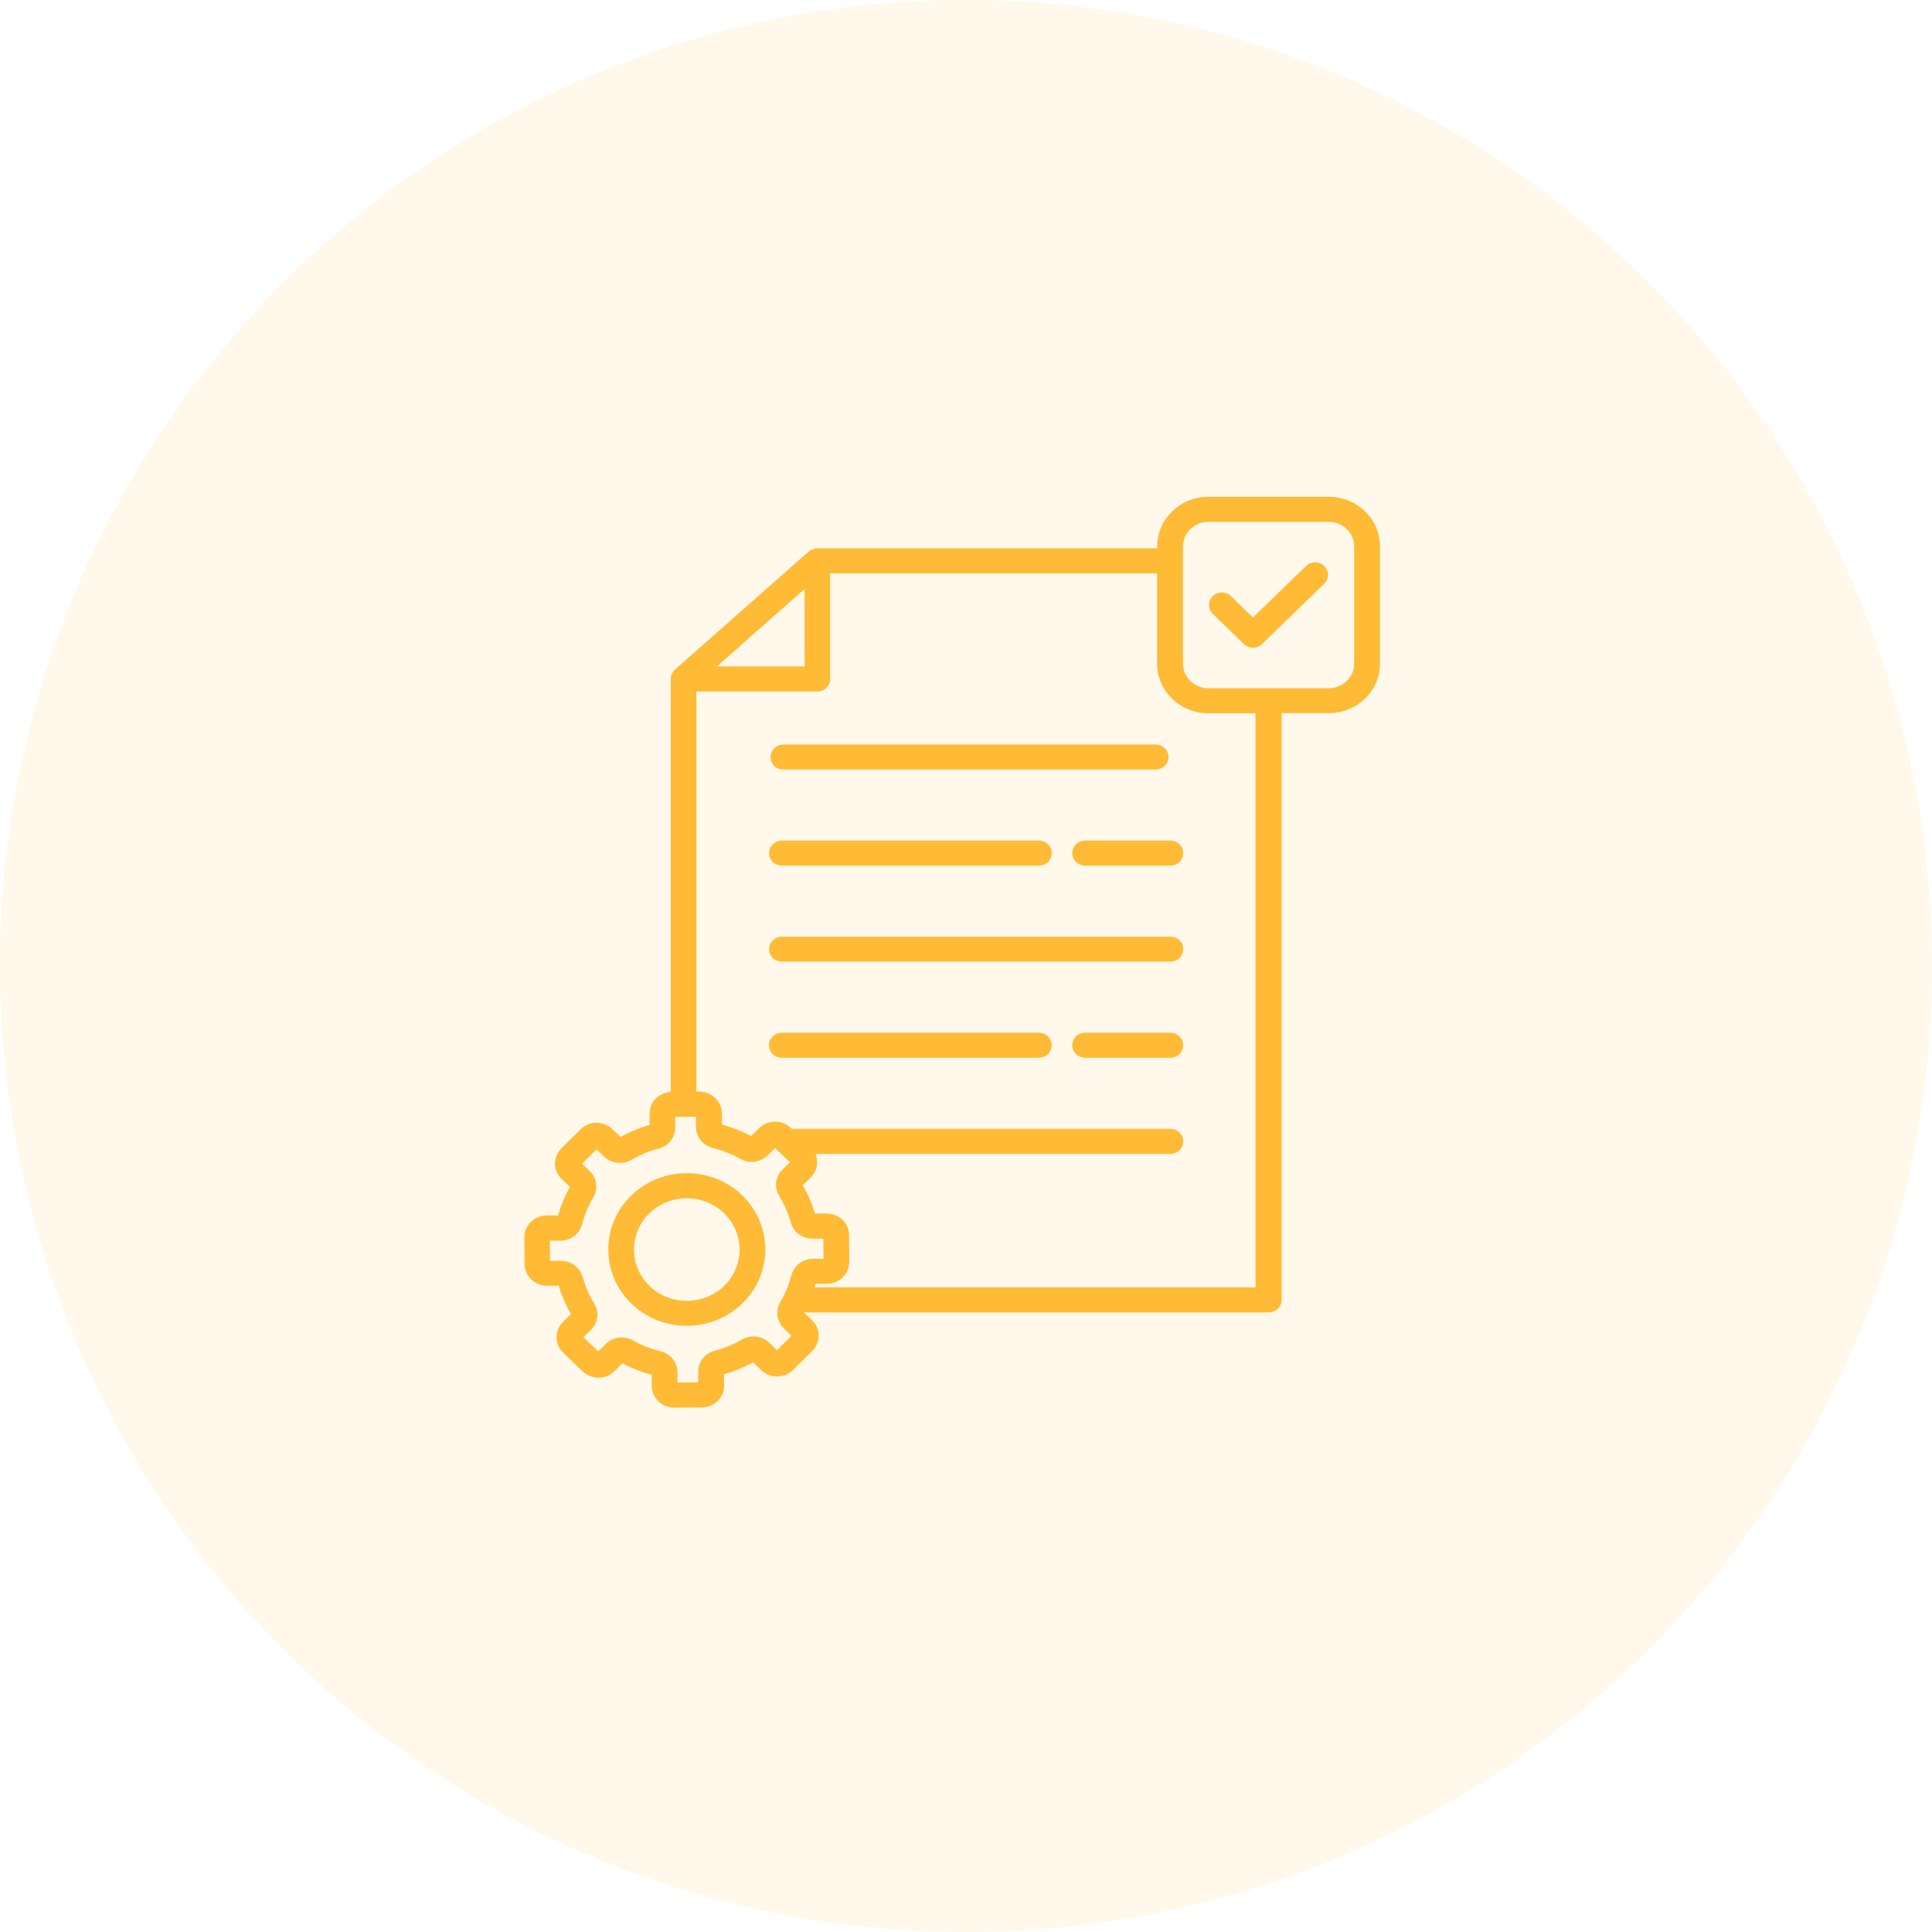
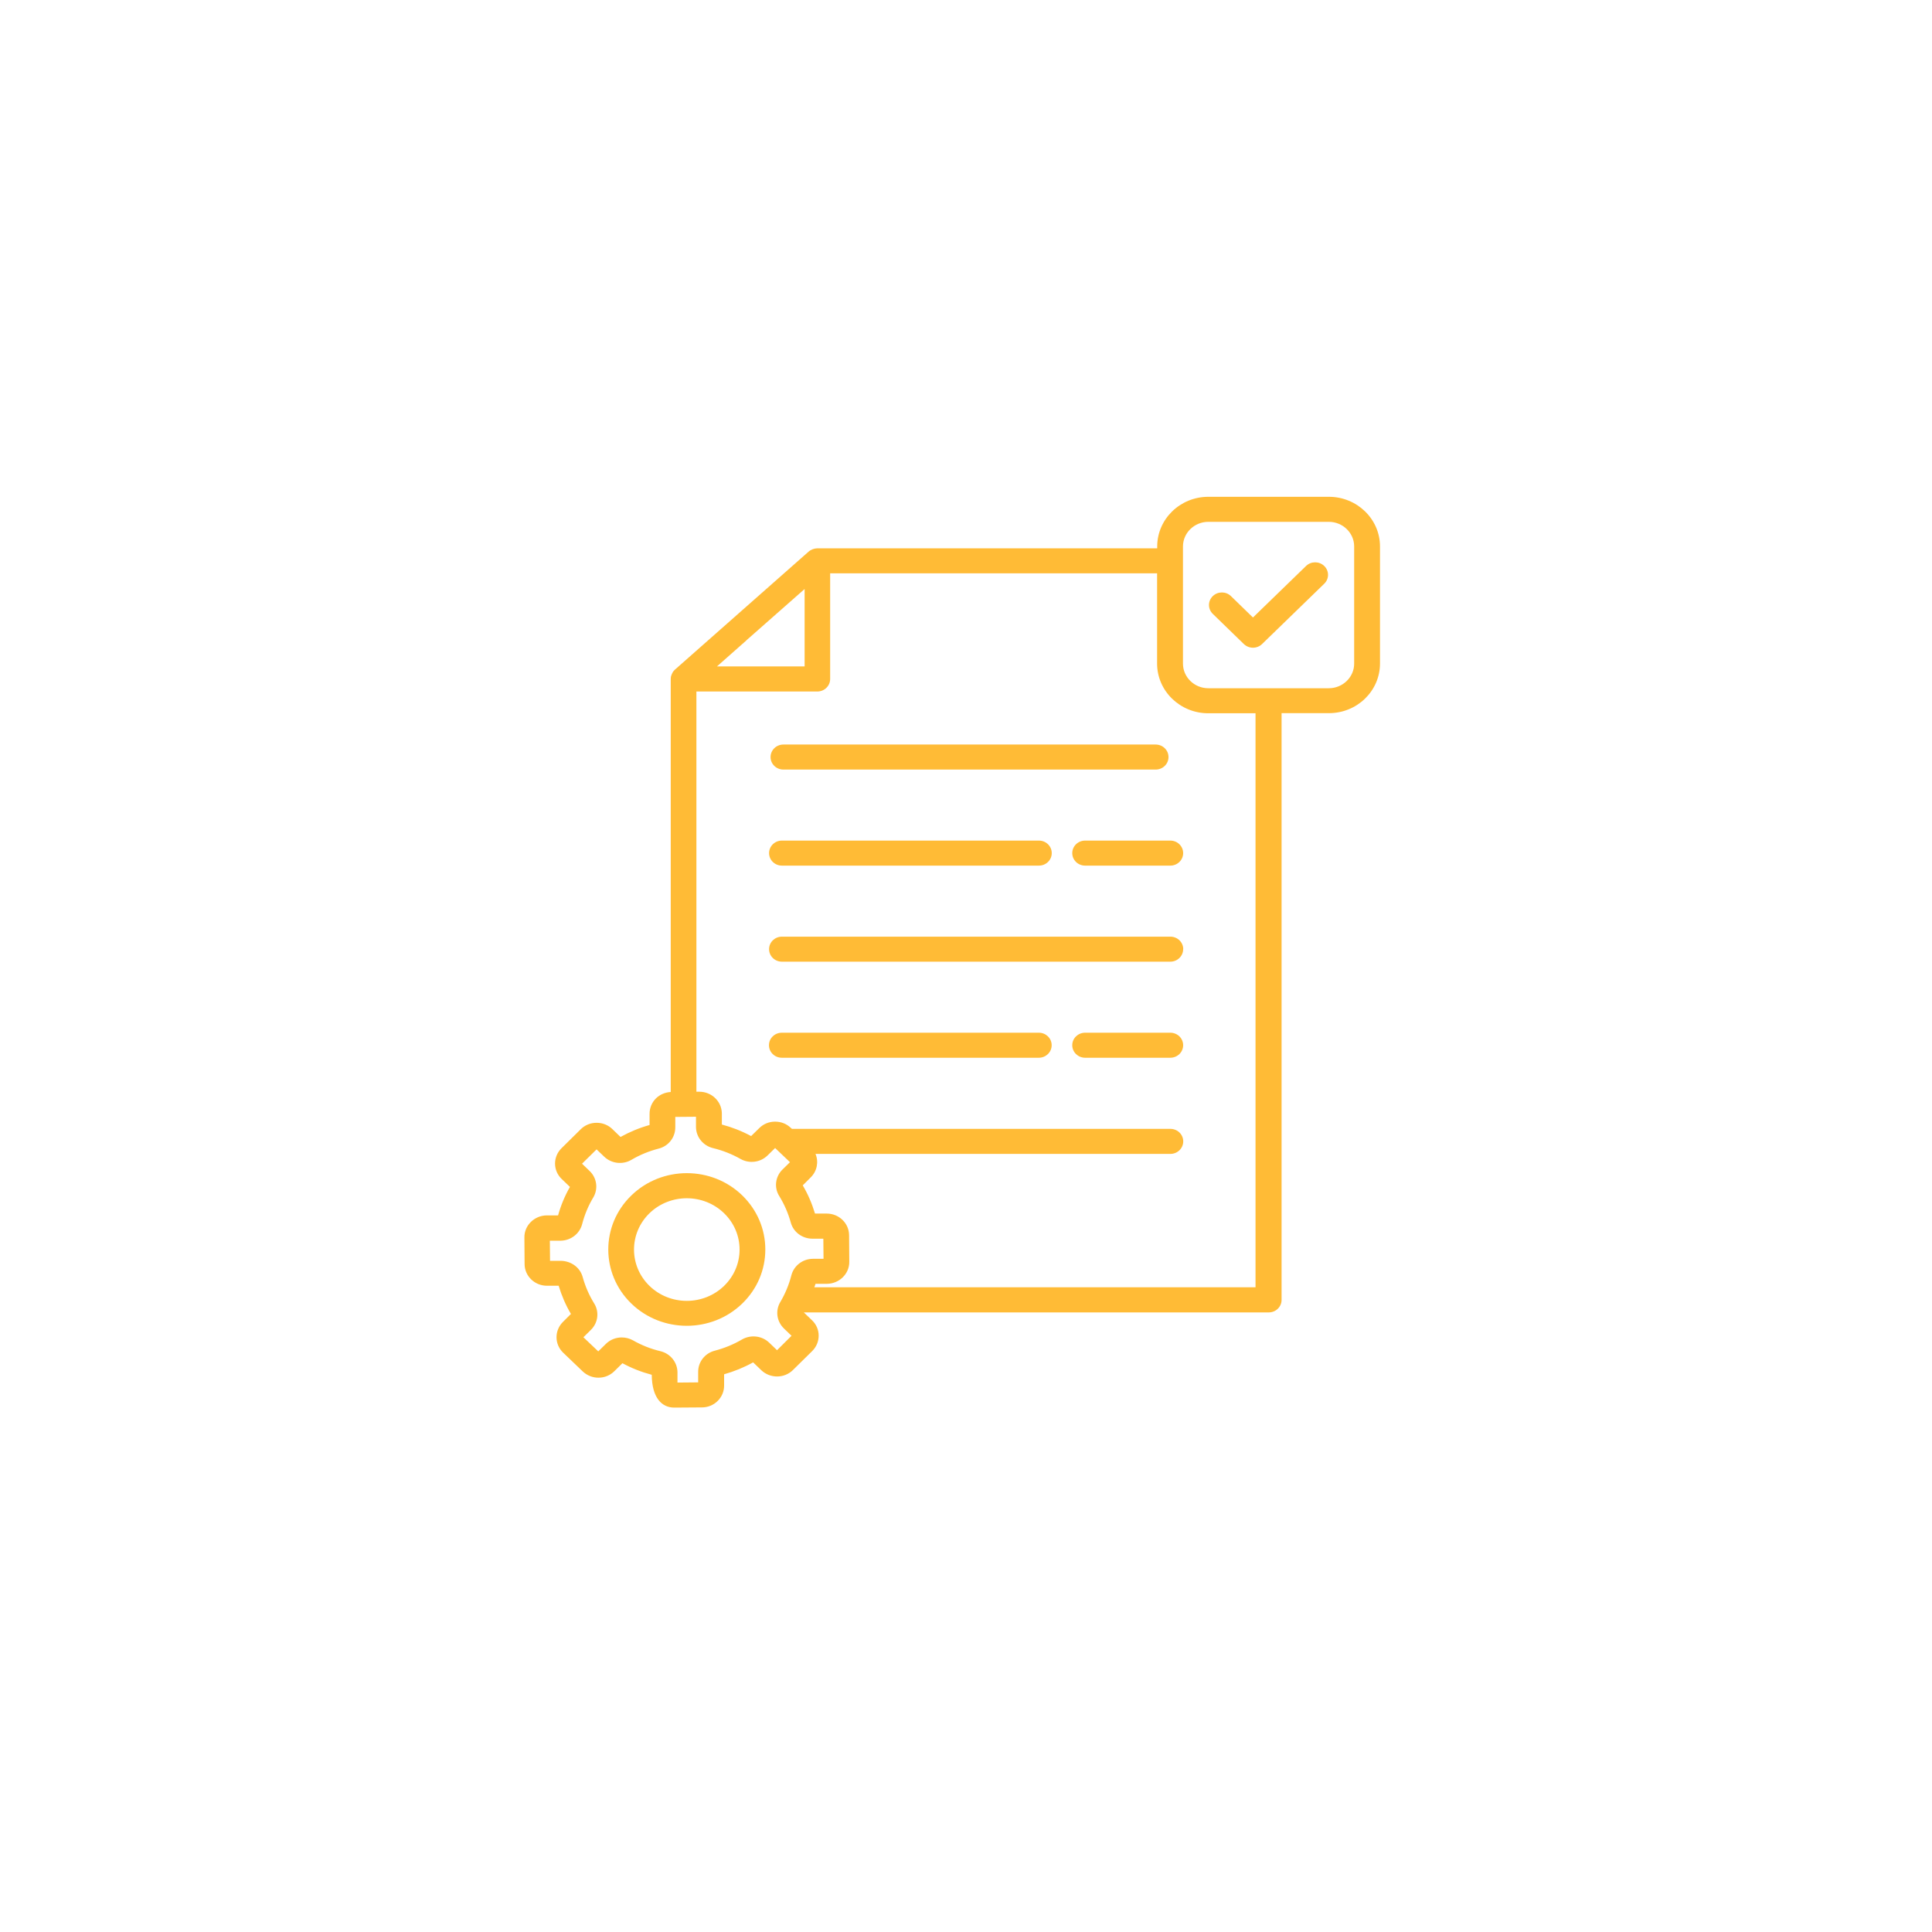
<svg xmlns="http://www.w3.org/2000/svg" width="70" height="70" viewBox="0 0 70 70" fill="none">
-   <circle cx="35" cy="35" r="35" fill="#FFBB36" fill-opacity="0.1" />
-   <path d="M22.871 43.318C21.762 44.395 21.762 46.149 22.871 47.227C23.427 47.767 24.155 48.036 24.884 48.036C25.612 48.036 26.34 47.767 26.896 47.227C27.434 46.704 27.729 46.01 27.729 45.27C27.729 44.531 27.431 43.837 26.896 43.314C25.788 42.236 23.983 42.236 22.875 43.314L22.871 43.318ZM26.236 46.589C25.49 47.314 24.277 47.314 23.531 46.589C22.785 45.863 22.785 44.685 23.531 43.959C23.904 43.596 24.396 43.415 24.884 43.415C25.372 43.415 25.863 43.596 26.236 43.959C26.598 44.311 26.796 44.779 26.796 45.274C26.796 45.769 26.598 46.236 26.236 46.589ZM48.145 18H43.779C42.757 18 41.928 18.809 41.928 19.799V19.866H29.616C29.616 19.866 29.598 19.869 29.587 19.869C29.551 19.869 29.512 19.88 29.476 19.89C29.461 19.894 29.447 19.897 29.433 19.904C29.386 19.925 29.339 19.949 29.3 19.984L24.453 24.263C24.421 24.291 24.396 24.322 24.374 24.357C24.367 24.368 24.363 24.375 24.36 24.385C24.342 24.417 24.331 24.448 24.32 24.483C24.32 24.49 24.317 24.493 24.313 24.5C24.306 24.532 24.302 24.567 24.302 24.601V39.565C24.102 39.576 23.911 39.656 23.768 39.795C23.617 39.945 23.535 40.144 23.535 40.353V40.761C23.172 40.862 22.817 41.009 22.483 41.194L22.186 40.908C22.035 40.761 21.831 40.681 21.619 40.681C21.619 40.681 21.615 40.681 21.612 40.681C21.396 40.681 21.192 40.765 21.041 40.915L20.342 41.605C20.03 41.916 20.033 42.414 20.352 42.718L20.65 43.004C20.464 43.328 20.32 43.677 20.22 44.036H19.804C19.359 44.043 18.996 44.399 19 44.831L19.007 45.804C19.011 46.236 19.373 46.585 19.818 46.585H20.241C20.349 46.941 20.496 47.286 20.686 47.607L20.396 47.896C20.084 48.207 20.087 48.705 20.403 49.009L21.113 49.689C21.267 49.835 21.475 49.919 21.687 49.916C21.902 49.916 22.107 49.832 22.258 49.682L22.552 49.392C22.889 49.574 23.244 49.713 23.614 49.811V50.219C23.621 50.651 23.983 51 24.428 51H24.435L25.433 50.993C25.648 50.993 25.852 50.909 26.003 50.759C26.154 50.609 26.236 50.411 26.236 50.201V49.793C26.602 49.689 26.954 49.546 27.287 49.361L27.585 49.647C27.904 49.95 28.417 49.947 28.729 49.64L29.429 48.95C29.58 48.8 29.662 48.601 29.662 48.392C29.662 48.182 29.576 47.983 29.422 47.837L29.124 47.551H45.968C46.226 47.551 46.434 47.349 46.434 47.098V25.839H48.149C49.171 25.839 50 25.034 50 24.04V19.799C50 18.806 49.168 18 48.149 18H48.145ZM27.036 23.206L29.153 21.341V24.145H25.978L27.04 23.206H27.036ZM28.148 48.915L27.868 48.646C27.607 48.395 27.201 48.35 26.885 48.531C26.577 48.712 26.243 48.848 25.895 48.939C25.54 49.03 25.293 49.347 25.296 49.706V50.086L24.546 50.093V49.713C24.539 49.354 24.288 49.044 23.929 48.956C23.578 48.873 23.244 48.74 22.932 48.562C22.806 48.493 22.666 48.458 22.527 48.458C22.315 48.458 22.107 48.538 21.949 48.695L21.676 48.963L21.138 48.451L21.411 48.182C21.669 47.928 21.719 47.534 21.529 47.227C21.343 46.927 21.203 46.603 21.11 46.264C21.013 45.919 20.693 45.689 20.32 45.682H19.929L19.922 44.953H20.313C20.683 44.946 21.002 44.702 21.092 44.353C21.181 44.011 21.314 43.687 21.497 43.384C21.68 43.073 21.626 42.679 21.364 42.428L21.088 42.163L21.615 41.644L21.892 41.909C22.154 42.16 22.559 42.209 22.875 42.024C23.183 41.842 23.517 41.706 23.865 41.616C24.224 41.525 24.467 41.208 24.467 40.849V40.468L25.217 40.462V40.842C25.224 41.201 25.476 41.511 25.834 41.598C26.182 41.682 26.52 41.815 26.832 41.992C27.151 42.17 27.553 42.118 27.811 41.863L28.084 41.595L28.622 42.108L28.349 42.376C28.091 42.631 28.041 43.025 28.231 43.331C28.417 43.631 28.557 43.956 28.651 44.294C28.744 44.639 29.067 44.88 29.436 44.88H29.831L29.838 45.609H29.451C29.081 45.612 28.762 45.86 28.672 46.209C28.586 46.547 28.45 46.875 28.27 47.178C28.087 47.488 28.141 47.879 28.403 48.133L28.679 48.398L28.152 48.922L28.148 48.915ZM45.498 46.641H29.504C29.519 46.599 29.537 46.557 29.547 46.515H29.967C30.412 46.508 30.774 46.153 30.771 45.72L30.764 44.751C30.76 44.318 30.398 43.97 29.953 43.97H29.529C29.422 43.614 29.275 43.269 29.085 42.948L29.375 42.658C29.608 42.428 29.666 42.09 29.547 41.808H42.405C42.663 41.808 42.871 41.605 42.871 41.354C42.871 41.103 42.663 40.901 42.405 40.901H28.694L28.654 40.866C28.5 40.719 28.306 40.639 28.08 40.639C27.865 40.639 27.66 40.723 27.51 40.873L27.215 41.162C26.878 40.981 26.523 40.842 26.154 40.744V40.336C26.146 39.904 25.784 39.555 25.339 39.555H25.232V25.055H29.612C29.87 25.055 30.078 24.852 30.078 24.601V20.772H41.924V24.043C41.924 25.037 42.757 25.843 43.776 25.843H45.49V46.641H45.498ZM49.064 24.043C49.064 24.535 48.651 24.936 48.145 24.936H43.779C43.273 24.936 42.861 24.535 42.861 24.043V19.799C42.861 19.308 43.273 18.907 43.779 18.907H48.145C48.651 18.907 49.064 19.308 49.064 19.799V24.043ZM47.98 20.507C48.163 20.685 48.163 20.971 47.98 21.149L45.727 23.335C45.638 23.423 45.516 23.468 45.397 23.468C45.279 23.468 45.16 23.423 45.067 23.335L43.941 22.241C43.758 22.063 43.758 21.777 43.941 21.599C44.124 21.421 44.418 21.421 44.601 21.599L45.397 22.373L47.32 20.507C47.503 20.329 47.797 20.329 47.98 20.507ZM27.919 27.43C27.919 27.178 28.127 26.976 28.385 26.976H41.871C42.129 26.976 42.337 27.178 42.337 27.43C42.337 27.681 42.129 27.883 41.871 27.883H28.385C28.127 27.883 27.919 27.681 27.919 27.43ZM42.868 30.91C42.868 31.161 42.66 31.363 42.402 31.363H39.316C39.058 31.363 38.85 31.161 38.85 30.91C38.85 30.659 39.058 30.456 39.316 30.456H42.402C42.66 30.456 42.868 30.659 42.868 30.91ZM27.865 30.91C27.865 30.659 28.073 30.456 28.331 30.456H37.641C37.899 30.456 38.107 30.659 38.107 30.91C38.107 31.161 37.899 31.363 37.641 31.363H28.331C28.073 31.363 27.865 31.161 27.865 30.91ZM42.868 37.87C42.868 38.121 42.66 38.324 42.402 38.324H39.316C39.058 38.324 38.85 38.121 38.85 37.87C38.85 37.619 39.058 37.417 39.316 37.417H42.402C42.66 37.417 42.868 37.619 42.868 37.87ZM38.104 37.87C38.104 38.121 37.896 38.324 37.637 38.324H28.328C28.069 38.324 27.861 38.121 27.861 37.87C27.861 37.619 28.069 37.417 28.328 37.417H37.637C37.896 37.417 38.104 37.619 38.104 37.87ZM42.868 34.39C42.868 34.641 42.66 34.843 42.402 34.843H28.331C28.073 34.843 27.865 34.641 27.865 34.39C27.865 34.139 28.073 33.937 28.331 33.937H42.405C42.663 33.937 42.871 34.139 42.871 34.39H42.868Z" fill="#FFBB36" />
+   <path d="M22.871 43.318C21.762 44.395 21.762 46.149 22.871 47.227C23.427 47.767 24.155 48.036 24.884 48.036C25.612 48.036 26.34 47.767 26.896 47.227C27.434 46.704 27.729 46.01 27.729 45.27C27.729 44.531 27.431 43.837 26.896 43.314C25.788 42.236 23.983 42.236 22.875 43.314L22.871 43.318ZM26.236 46.589C25.49 47.314 24.277 47.314 23.531 46.589C22.785 45.863 22.785 44.685 23.531 43.959C23.904 43.596 24.396 43.415 24.884 43.415C25.372 43.415 25.863 43.596 26.236 43.959C26.598 44.311 26.796 44.779 26.796 45.274C26.796 45.769 26.598 46.236 26.236 46.589ZM48.145 18H43.779C42.757 18 41.928 18.809 41.928 19.799V19.866H29.616C29.616 19.866 29.598 19.869 29.587 19.869C29.551 19.869 29.512 19.88 29.476 19.89C29.461 19.894 29.447 19.897 29.433 19.904C29.386 19.925 29.339 19.949 29.3 19.984L24.453 24.263C24.421 24.291 24.396 24.322 24.374 24.357C24.367 24.368 24.363 24.375 24.36 24.385C24.342 24.417 24.331 24.448 24.32 24.483C24.32 24.49 24.317 24.493 24.313 24.5C24.306 24.532 24.302 24.567 24.302 24.601V39.565C24.102 39.576 23.911 39.656 23.768 39.795C23.617 39.945 23.535 40.144 23.535 40.353V40.761C23.172 40.862 22.817 41.009 22.483 41.194L22.186 40.908C22.035 40.761 21.831 40.681 21.619 40.681C21.619 40.681 21.615 40.681 21.612 40.681C21.396 40.681 21.192 40.765 21.041 40.915L20.342 41.605C20.03 41.916 20.033 42.414 20.352 42.718L20.65 43.004C20.464 43.328 20.32 43.677 20.22 44.036H19.804C19.359 44.043 18.996 44.399 19 44.831L19.007 45.804C19.011 46.236 19.373 46.585 19.818 46.585H20.241C20.349 46.941 20.496 47.286 20.686 47.607L20.396 47.896C20.084 48.207 20.087 48.705 20.403 49.009L21.113 49.689C21.267 49.835 21.475 49.919 21.687 49.916C21.902 49.916 22.107 49.832 22.258 49.682L22.552 49.392C22.889 49.574 23.244 49.713 23.614 49.811C23.621 50.651 23.983 51 24.428 51H24.435L25.433 50.993C25.648 50.993 25.852 50.909 26.003 50.759C26.154 50.609 26.236 50.411 26.236 50.201V49.793C26.602 49.689 26.954 49.546 27.287 49.361L27.585 49.647C27.904 49.95 28.417 49.947 28.729 49.64L29.429 48.95C29.58 48.8 29.662 48.601 29.662 48.392C29.662 48.182 29.576 47.983 29.422 47.837L29.124 47.551H45.968C46.226 47.551 46.434 47.349 46.434 47.098V25.839H48.149C49.171 25.839 50 25.034 50 24.04V19.799C50 18.806 49.168 18 48.149 18H48.145ZM27.036 23.206L29.153 21.341V24.145H25.978L27.04 23.206H27.036ZM28.148 48.915L27.868 48.646C27.607 48.395 27.201 48.35 26.885 48.531C26.577 48.712 26.243 48.848 25.895 48.939C25.54 49.03 25.293 49.347 25.296 49.706V50.086L24.546 50.093V49.713C24.539 49.354 24.288 49.044 23.929 48.956C23.578 48.873 23.244 48.74 22.932 48.562C22.806 48.493 22.666 48.458 22.527 48.458C22.315 48.458 22.107 48.538 21.949 48.695L21.676 48.963L21.138 48.451L21.411 48.182C21.669 47.928 21.719 47.534 21.529 47.227C21.343 46.927 21.203 46.603 21.11 46.264C21.013 45.919 20.693 45.689 20.32 45.682H19.929L19.922 44.953H20.313C20.683 44.946 21.002 44.702 21.092 44.353C21.181 44.011 21.314 43.687 21.497 43.384C21.68 43.073 21.626 42.679 21.364 42.428L21.088 42.163L21.615 41.644L21.892 41.909C22.154 42.16 22.559 42.209 22.875 42.024C23.183 41.842 23.517 41.706 23.865 41.616C24.224 41.525 24.467 41.208 24.467 40.849V40.468L25.217 40.462V40.842C25.224 41.201 25.476 41.511 25.834 41.598C26.182 41.682 26.52 41.815 26.832 41.992C27.151 42.17 27.553 42.118 27.811 41.863L28.084 41.595L28.622 42.108L28.349 42.376C28.091 42.631 28.041 43.025 28.231 43.331C28.417 43.631 28.557 43.956 28.651 44.294C28.744 44.639 29.067 44.88 29.436 44.88H29.831L29.838 45.609H29.451C29.081 45.612 28.762 45.86 28.672 46.209C28.586 46.547 28.45 46.875 28.27 47.178C28.087 47.488 28.141 47.879 28.403 48.133L28.679 48.398L28.152 48.922L28.148 48.915ZM45.498 46.641H29.504C29.519 46.599 29.537 46.557 29.547 46.515H29.967C30.412 46.508 30.774 46.153 30.771 45.72L30.764 44.751C30.76 44.318 30.398 43.97 29.953 43.97H29.529C29.422 43.614 29.275 43.269 29.085 42.948L29.375 42.658C29.608 42.428 29.666 42.09 29.547 41.808H42.405C42.663 41.808 42.871 41.605 42.871 41.354C42.871 41.103 42.663 40.901 42.405 40.901H28.694L28.654 40.866C28.5 40.719 28.306 40.639 28.08 40.639C27.865 40.639 27.66 40.723 27.51 40.873L27.215 41.162C26.878 40.981 26.523 40.842 26.154 40.744V40.336C26.146 39.904 25.784 39.555 25.339 39.555H25.232V25.055H29.612C29.87 25.055 30.078 24.852 30.078 24.601V20.772H41.924V24.043C41.924 25.037 42.757 25.843 43.776 25.843H45.49V46.641H45.498ZM49.064 24.043C49.064 24.535 48.651 24.936 48.145 24.936H43.779C43.273 24.936 42.861 24.535 42.861 24.043V19.799C42.861 19.308 43.273 18.907 43.779 18.907H48.145C48.651 18.907 49.064 19.308 49.064 19.799V24.043ZM47.98 20.507C48.163 20.685 48.163 20.971 47.98 21.149L45.727 23.335C45.638 23.423 45.516 23.468 45.397 23.468C45.279 23.468 45.16 23.423 45.067 23.335L43.941 22.241C43.758 22.063 43.758 21.777 43.941 21.599C44.124 21.421 44.418 21.421 44.601 21.599L45.397 22.373L47.32 20.507C47.503 20.329 47.797 20.329 47.98 20.507ZM27.919 27.43C27.919 27.178 28.127 26.976 28.385 26.976H41.871C42.129 26.976 42.337 27.178 42.337 27.43C42.337 27.681 42.129 27.883 41.871 27.883H28.385C28.127 27.883 27.919 27.681 27.919 27.43ZM42.868 30.91C42.868 31.161 42.66 31.363 42.402 31.363H39.316C39.058 31.363 38.85 31.161 38.85 30.91C38.85 30.659 39.058 30.456 39.316 30.456H42.402C42.66 30.456 42.868 30.659 42.868 30.91ZM27.865 30.91C27.865 30.659 28.073 30.456 28.331 30.456H37.641C37.899 30.456 38.107 30.659 38.107 30.91C38.107 31.161 37.899 31.363 37.641 31.363H28.331C28.073 31.363 27.865 31.161 27.865 30.91ZM42.868 37.87C42.868 38.121 42.66 38.324 42.402 38.324H39.316C39.058 38.324 38.85 38.121 38.85 37.87C38.85 37.619 39.058 37.417 39.316 37.417H42.402C42.66 37.417 42.868 37.619 42.868 37.87ZM38.104 37.87C38.104 38.121 37.896 38.324 37.637 38.324H28.328C28.069 38.324 27.861 38.121 27.861 37.87C27.861 37.619 28.069 37.417 28.328 37.417H37.637C37.896 37.417 38.104 37.619 38.104 37.87ZM42.868 34.39C42.868 34.641 42.66 34.843 42.402 34.843H28.331C28.073 34.843 27.865 34.641 27.865 34.39C27.865 34.139 28.073 33.937 28.331 33.937H42.405C42.663 33.937 42.871 34.139 42.871 34.39H42.868Z" fill="#FFBB36" />
</svg>